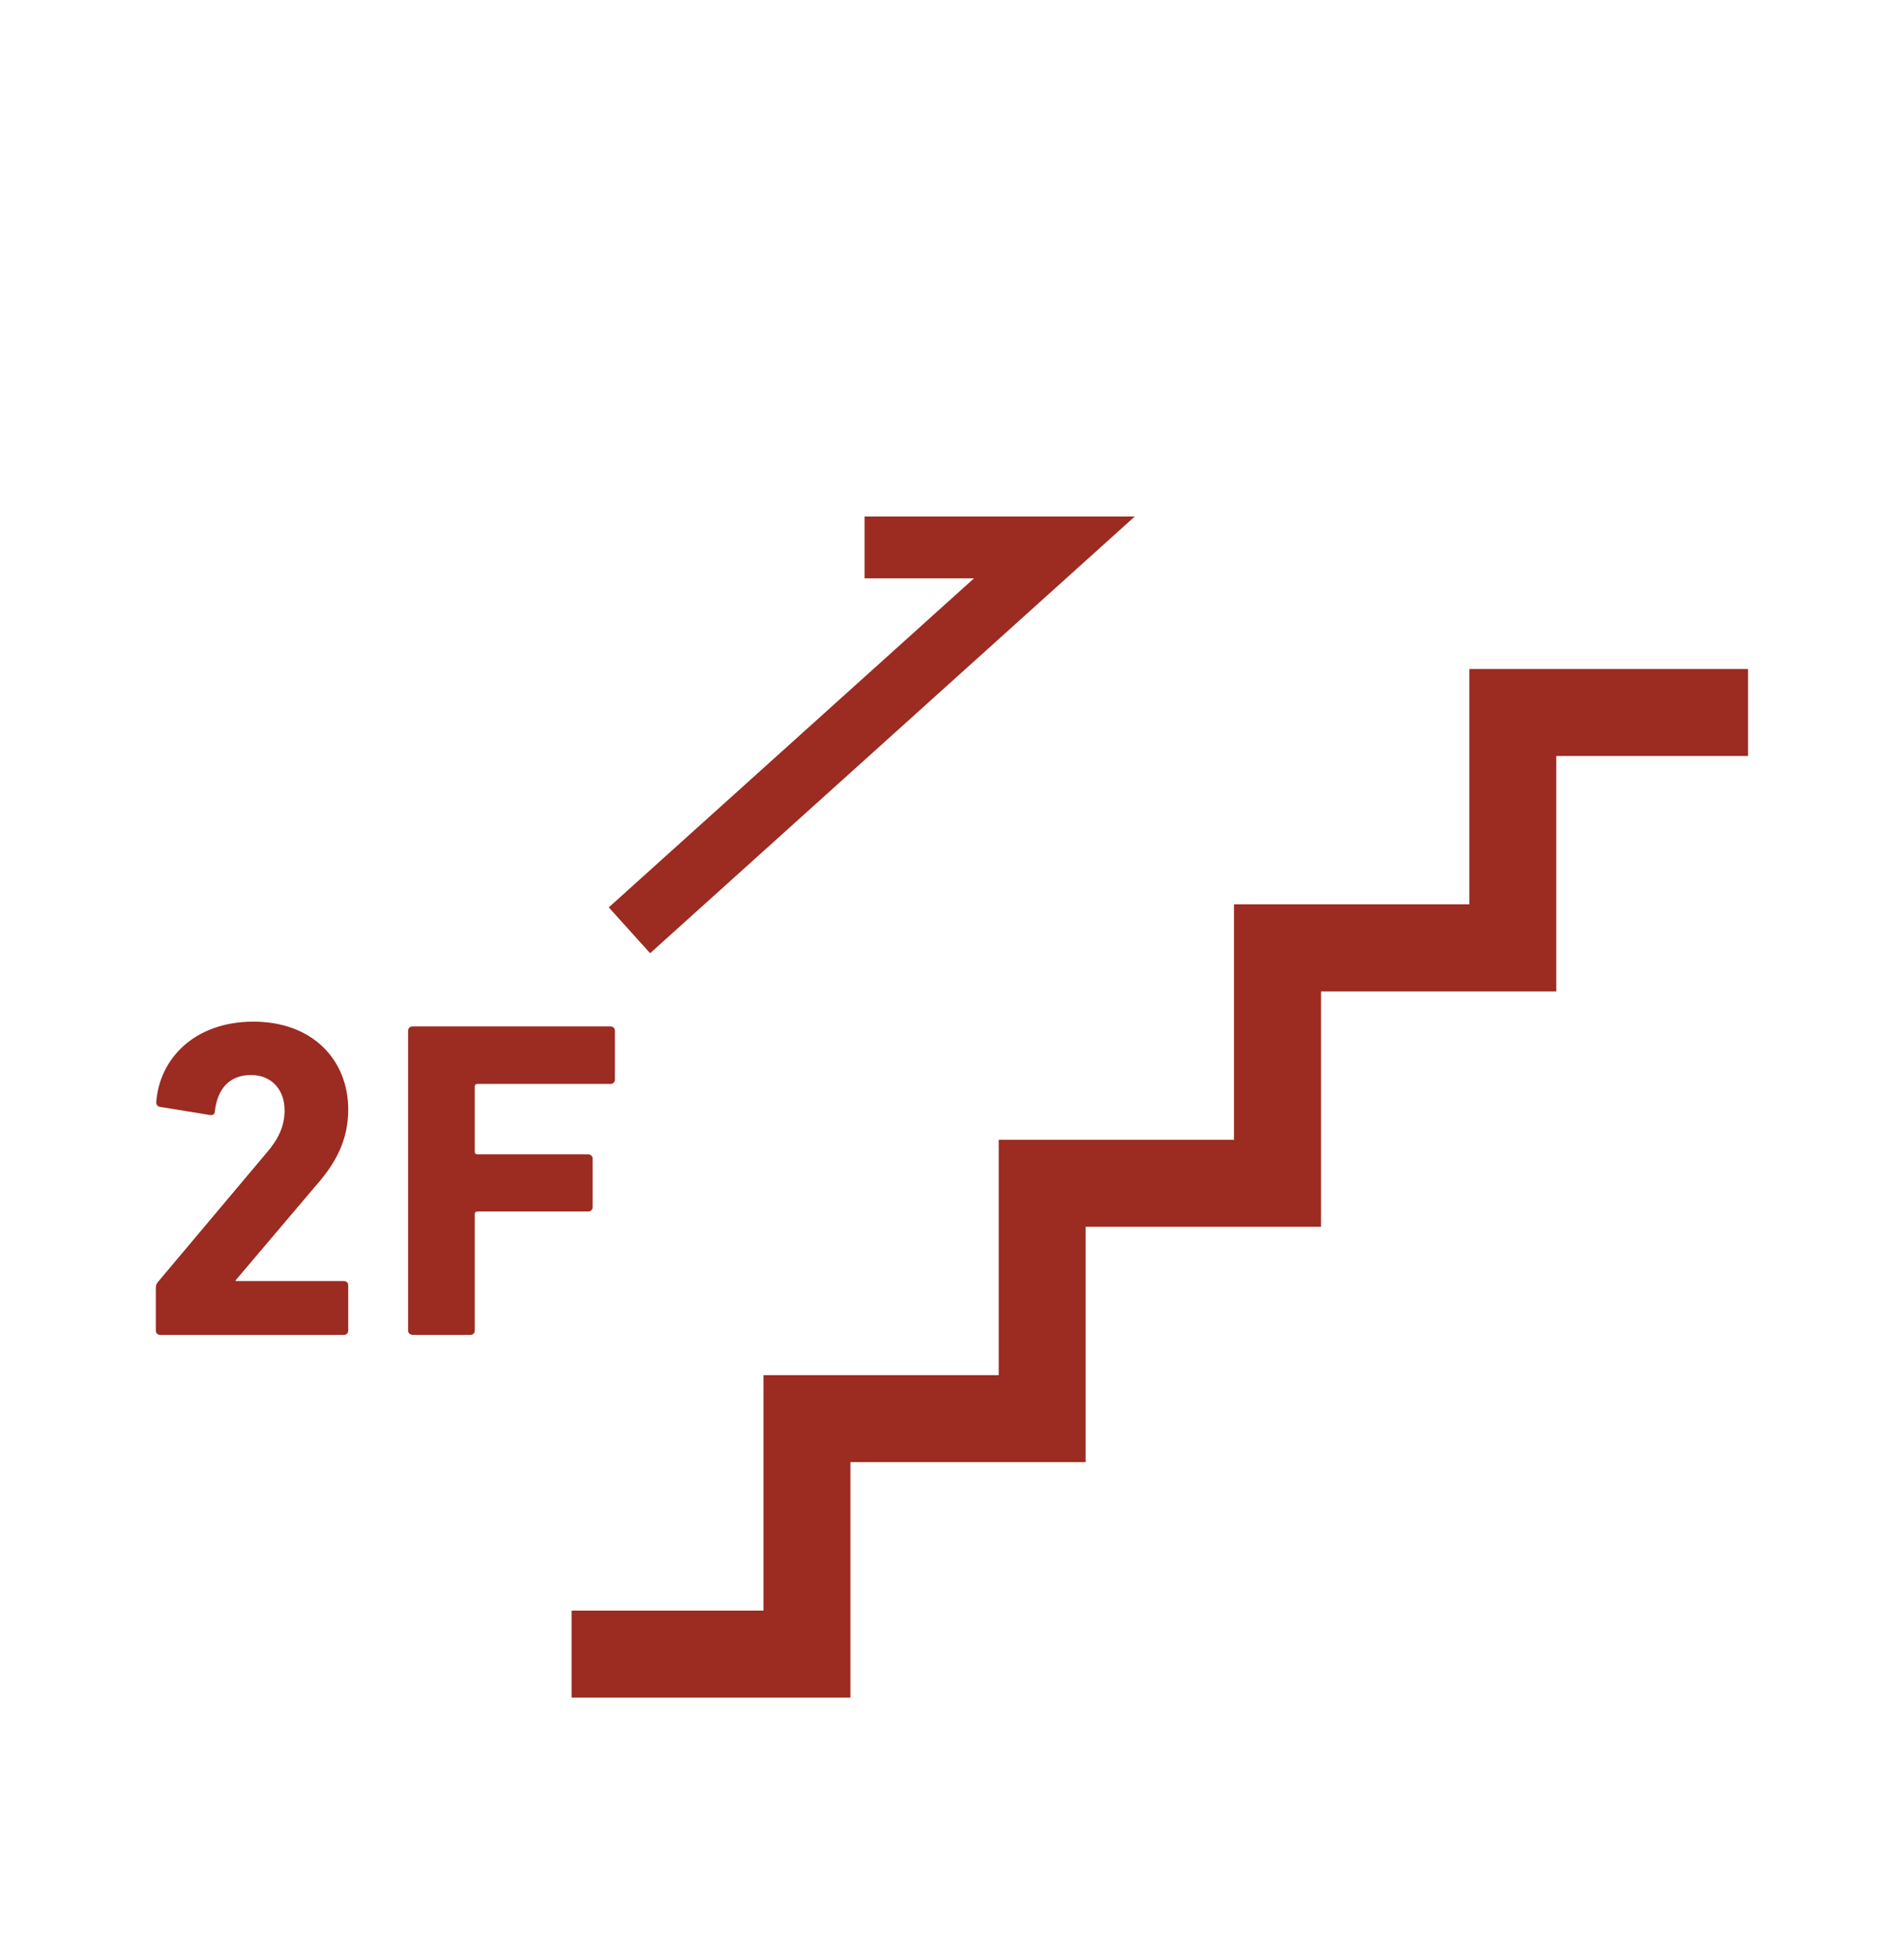
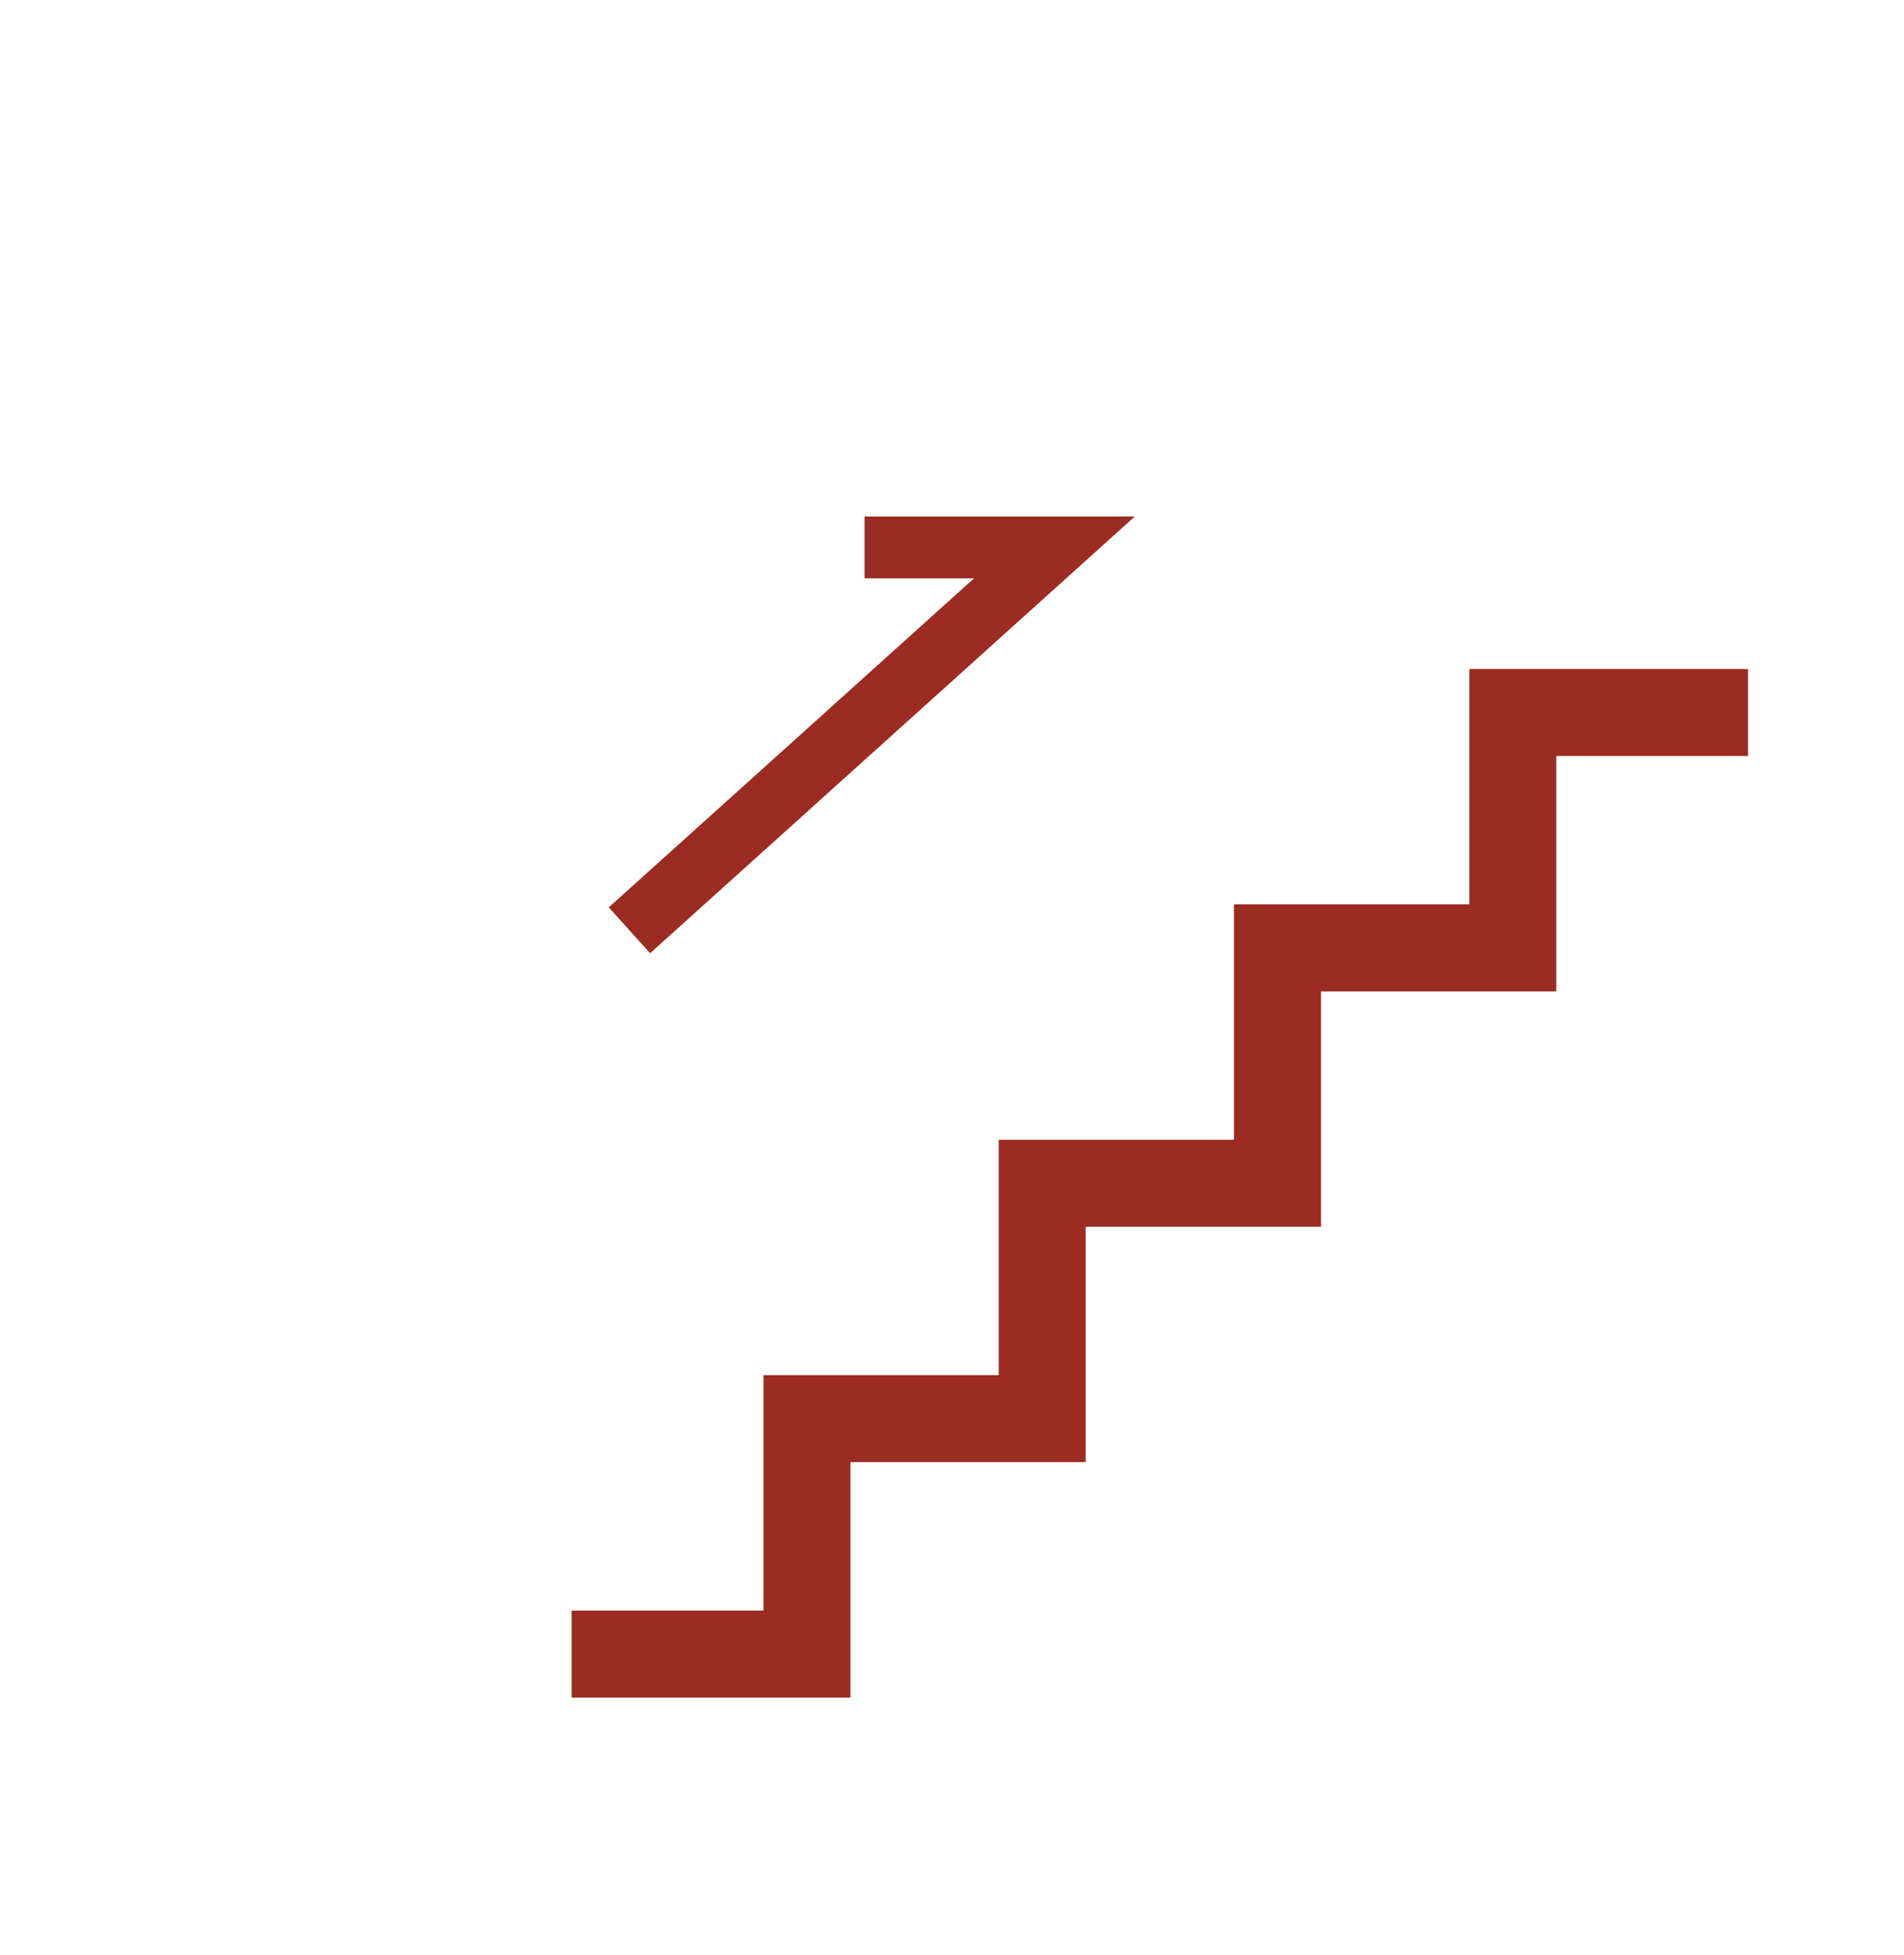
<svg xmlns="http://www.w3.org/2000/svg" id="_レイヤー_2" data-name="レイヤー 2" width="152" height="156" viewBox="0 0 152 156">
  <defs>
    <style>
      .cls-1 {
        fill: none;
      }

      .cls-2 {
        fill: #9c2b21;
      }
    </style>
  </defs>
  <g id="_修正" data-name="修正">
    <g>
      <g>
        <g>
          <polygon class="cls-2" points="117.3 53.39 117.3 72.17 98.51 72.17 98.51 90.96 79.73 90.96 79.73 109.74 60.95 109.74 60.95 128.53 45.63 128.53 45.63 135.47 67.89 135.47 67.89 116.68 86.67 116.68 86.67 97.9 105.46 97.9 105.46 79.12 124.24 79.12 124.24 60.33 139.55 60.33 139.55 53.39 117.3 53.39" />
-           <path class="cls-2" d="m12.81,106.53h14.63c.22,0,.36-.14.36-.36v-3.58c0-.22-.14-.36-.36-.36h-8.62v-.07l6.48-7.64c1.56-1.77,2.5-3.62,2.5-5.97,0-3.98-2.86-7.02-7.57-7.02s-7.49,2.97-7.75,6.37c-.03.22.07.4.29.43l3.98.65c.25.04.4-.07.4-.29.22-1.88,1.23-2.9,2.89-2.9s2.68,1.19,2.68,2.82c0,1.27-.51,2.32-1.45,3.4l-8.65,10.28c-.15.18-.18.29-.18.51v3.37c0,.22.14.36.36.36Z" />
-           <path class="cls-2" d="m32.94,106.53h4.6c.22,0,.36-.14.36-.36v-9.27c0-.14.07-.22.22-.22h8.83c.22,0,.36-.14.36-.36v-3.84c0-.22-.14-.36-.36-.36h-8.83c-.14,0-.22-.07-.22-.22v-5.18c0-.14.07-.22.22-.22h10.61c.22,0,.36-.15.36-.36v-3.87c0-.22-.14-.36-.36-.36h-15.79c-.22,0-.36.14-.36.36v23.89c0,.22.14.36.36.36Z" />
        </g>
        <polygon class="cls-2" points="51.9 76.07 90.59 41.22 69.02 41.22 69.02 46.15 77.76 46.15 48.6 72.41 51.9 76.07" />
      </g>
      <rect class="cls-1" width="152" height="156" />
    </g>
  </g>
</svg>